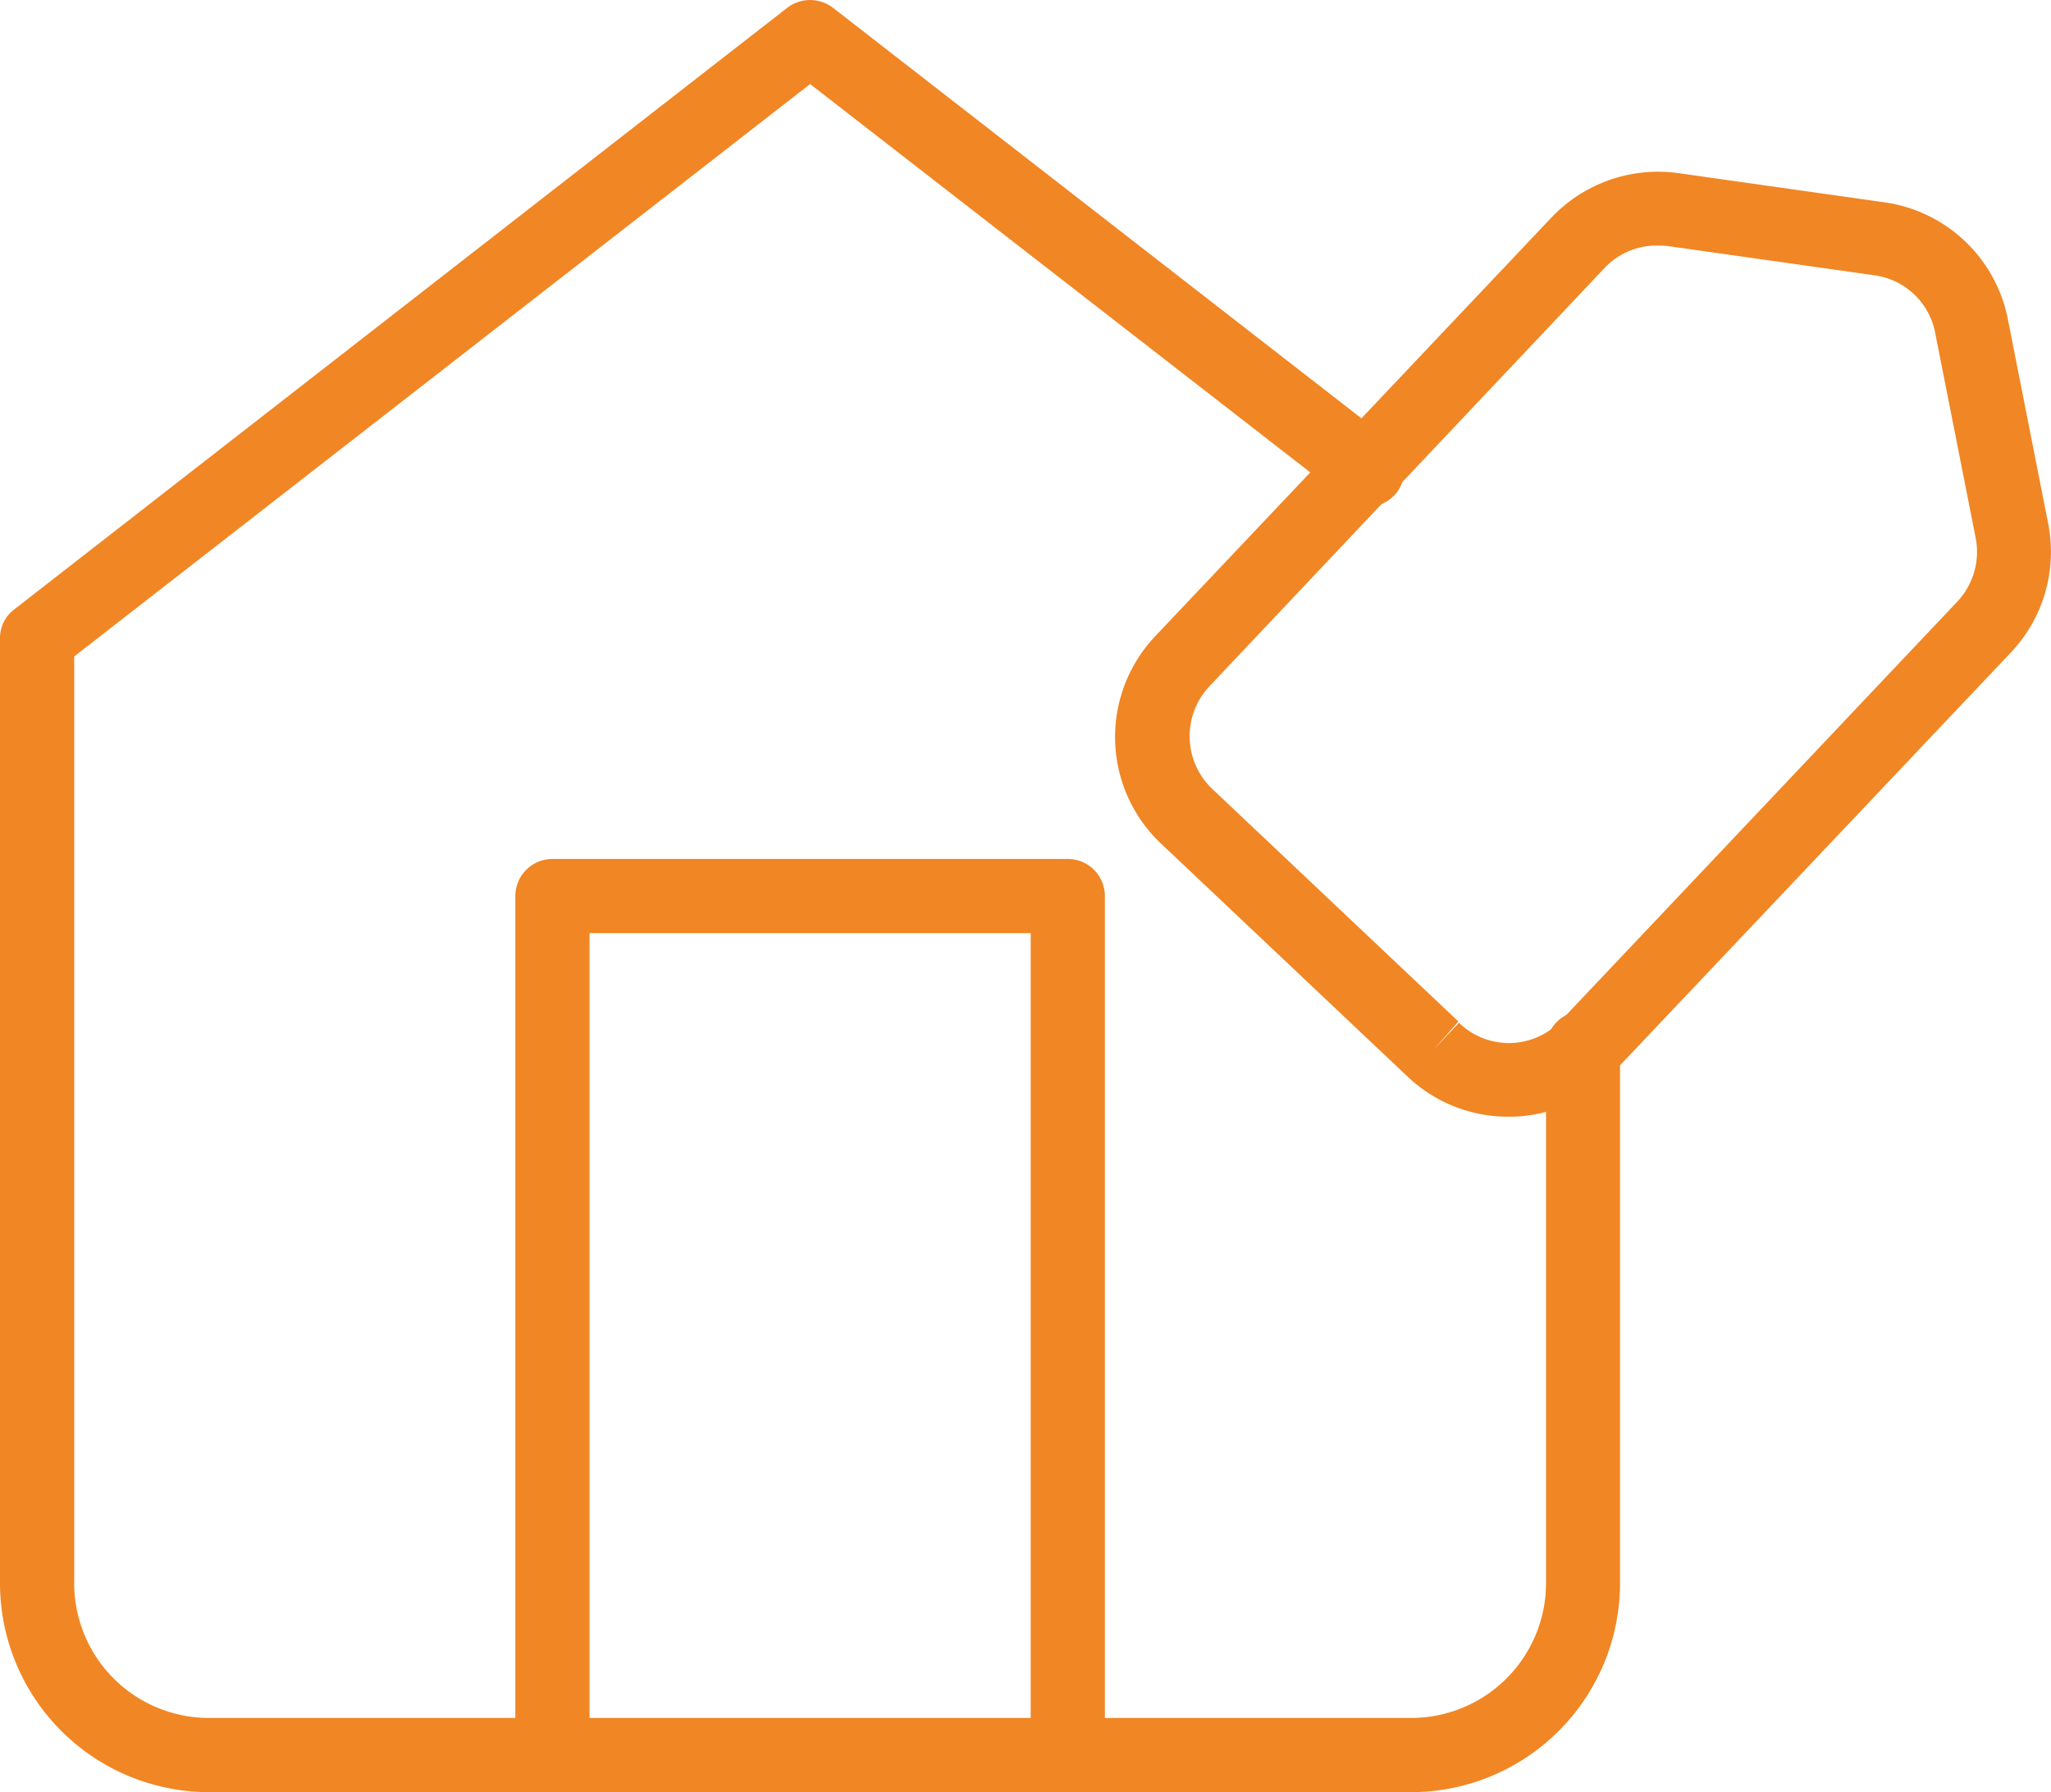
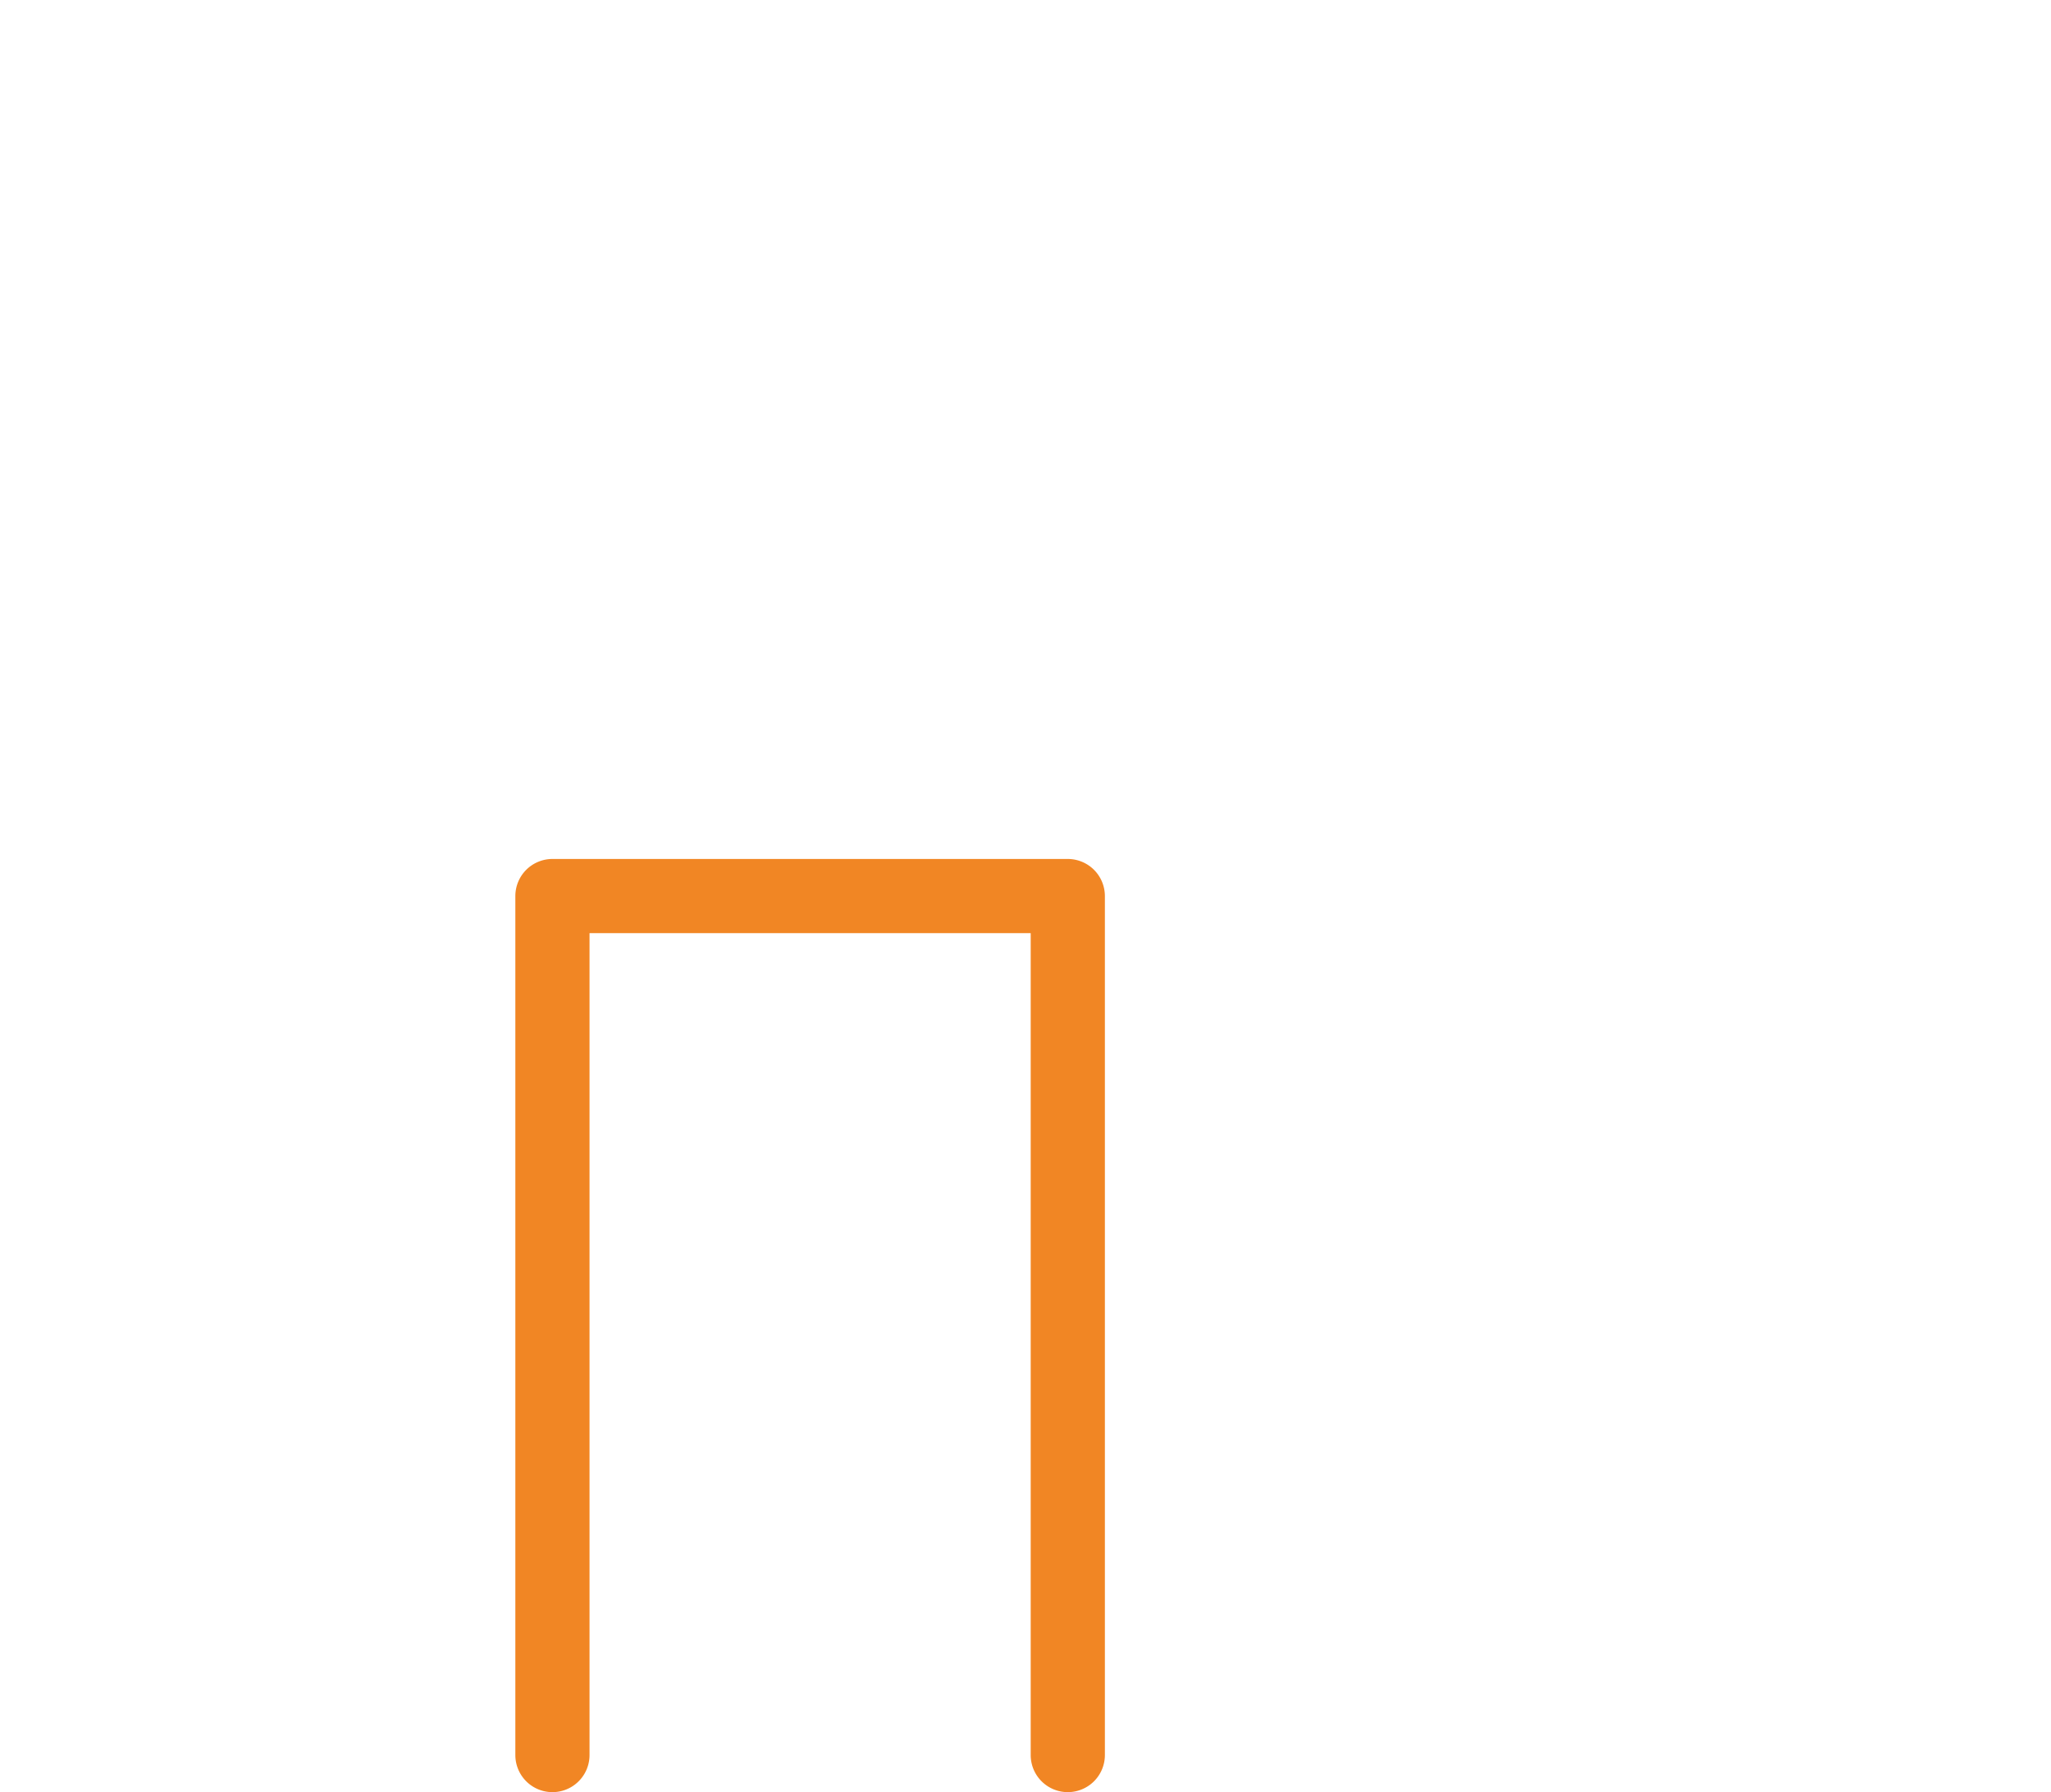
<svg xmlns="http://www.w3.org/2000/svg" id="Laag_1" data-name="Laag 1" viewBox="0 0 114.46 100">
  <defs>
    <style>.cls-1{fill:#f18624;}</style>
  </defs>
  <g id="Group_340" data-name="Group 340">
    <g id="Group_339" data-name="Group 339">
      <g id="Path_114" data-name="Path 114">
-         <path class="cls-1" d="M78.76,100H11.65A11.67,11.67,0,0,1,0,88.34V35.62A2,2,0,0,1,.8,34L43.94.43a2.1,2.1,0,0,1,2.54,0l31,24.08a2.07,2.07,0,1,1-2.54,3.26L45.21,4.69,4.14,36.63V88.34a7.52,7.52,0,0,0,7.51,7.52H78.76a7.53,7.53,0,0,0,7.52-7.52v-30a2.07,2.07,0,0,1,4.13,0v30A11.67,11.67,0,0,1,78.76,100Z" />
-       </g>
+         </g>
      <g id="Path_115" data-name="Path 115">
        <path class="cls-1" d="M59.59,100a2.07,2.07,0,0,1-2.07-2.07V52.07H32.9V97.93a2.07,2.07,0,0,1-4.14,0V50a2.07,2.07,0,0,1,2.07-2.07H59.59A2.07,2.07,0,0,1,61.66,50V97.93A2.07,2.07,0,0,1,59.59,100Z" />
      </g>
      <g id="Path_116" data-name="Path 116">
-         <path class="cls-1" d="M84.17,62.31a8.12,8.12,0,0,1-5.62-2.24h0l-13.76-13a8.18,8.18,0,0,1-.32-11.57l22.1-23.35a8.21,8.21,0,0,1,7.09-2.49l11.51,1.63a8.18,8.18,0,0,1,6.88,6.51l2.25,11.4a8.17,8.17,0,0,1-2.08,7.21L90.12,59.75a8.11,8.11,0,0,1-5.72,2.56ZM92.53,13.7a4,4,0,0,0-3,1.27L67.47,38.32A4.06,4.06,0,0,0,67.63,44l13.76,13L80,58.57l1.42-1.5a4,4,0,0,0,5.73-.16l22.1-23.36a4.06,4.06,0,0,0,1-3.57L108,18.59a4,4,0,0,0-3.4-3.23L93.08,13.73A5.07,5.07,0,0,0,92.53,13.7Z" />
-       </g>
+         </g>
    </g>
  </g>
</svg>